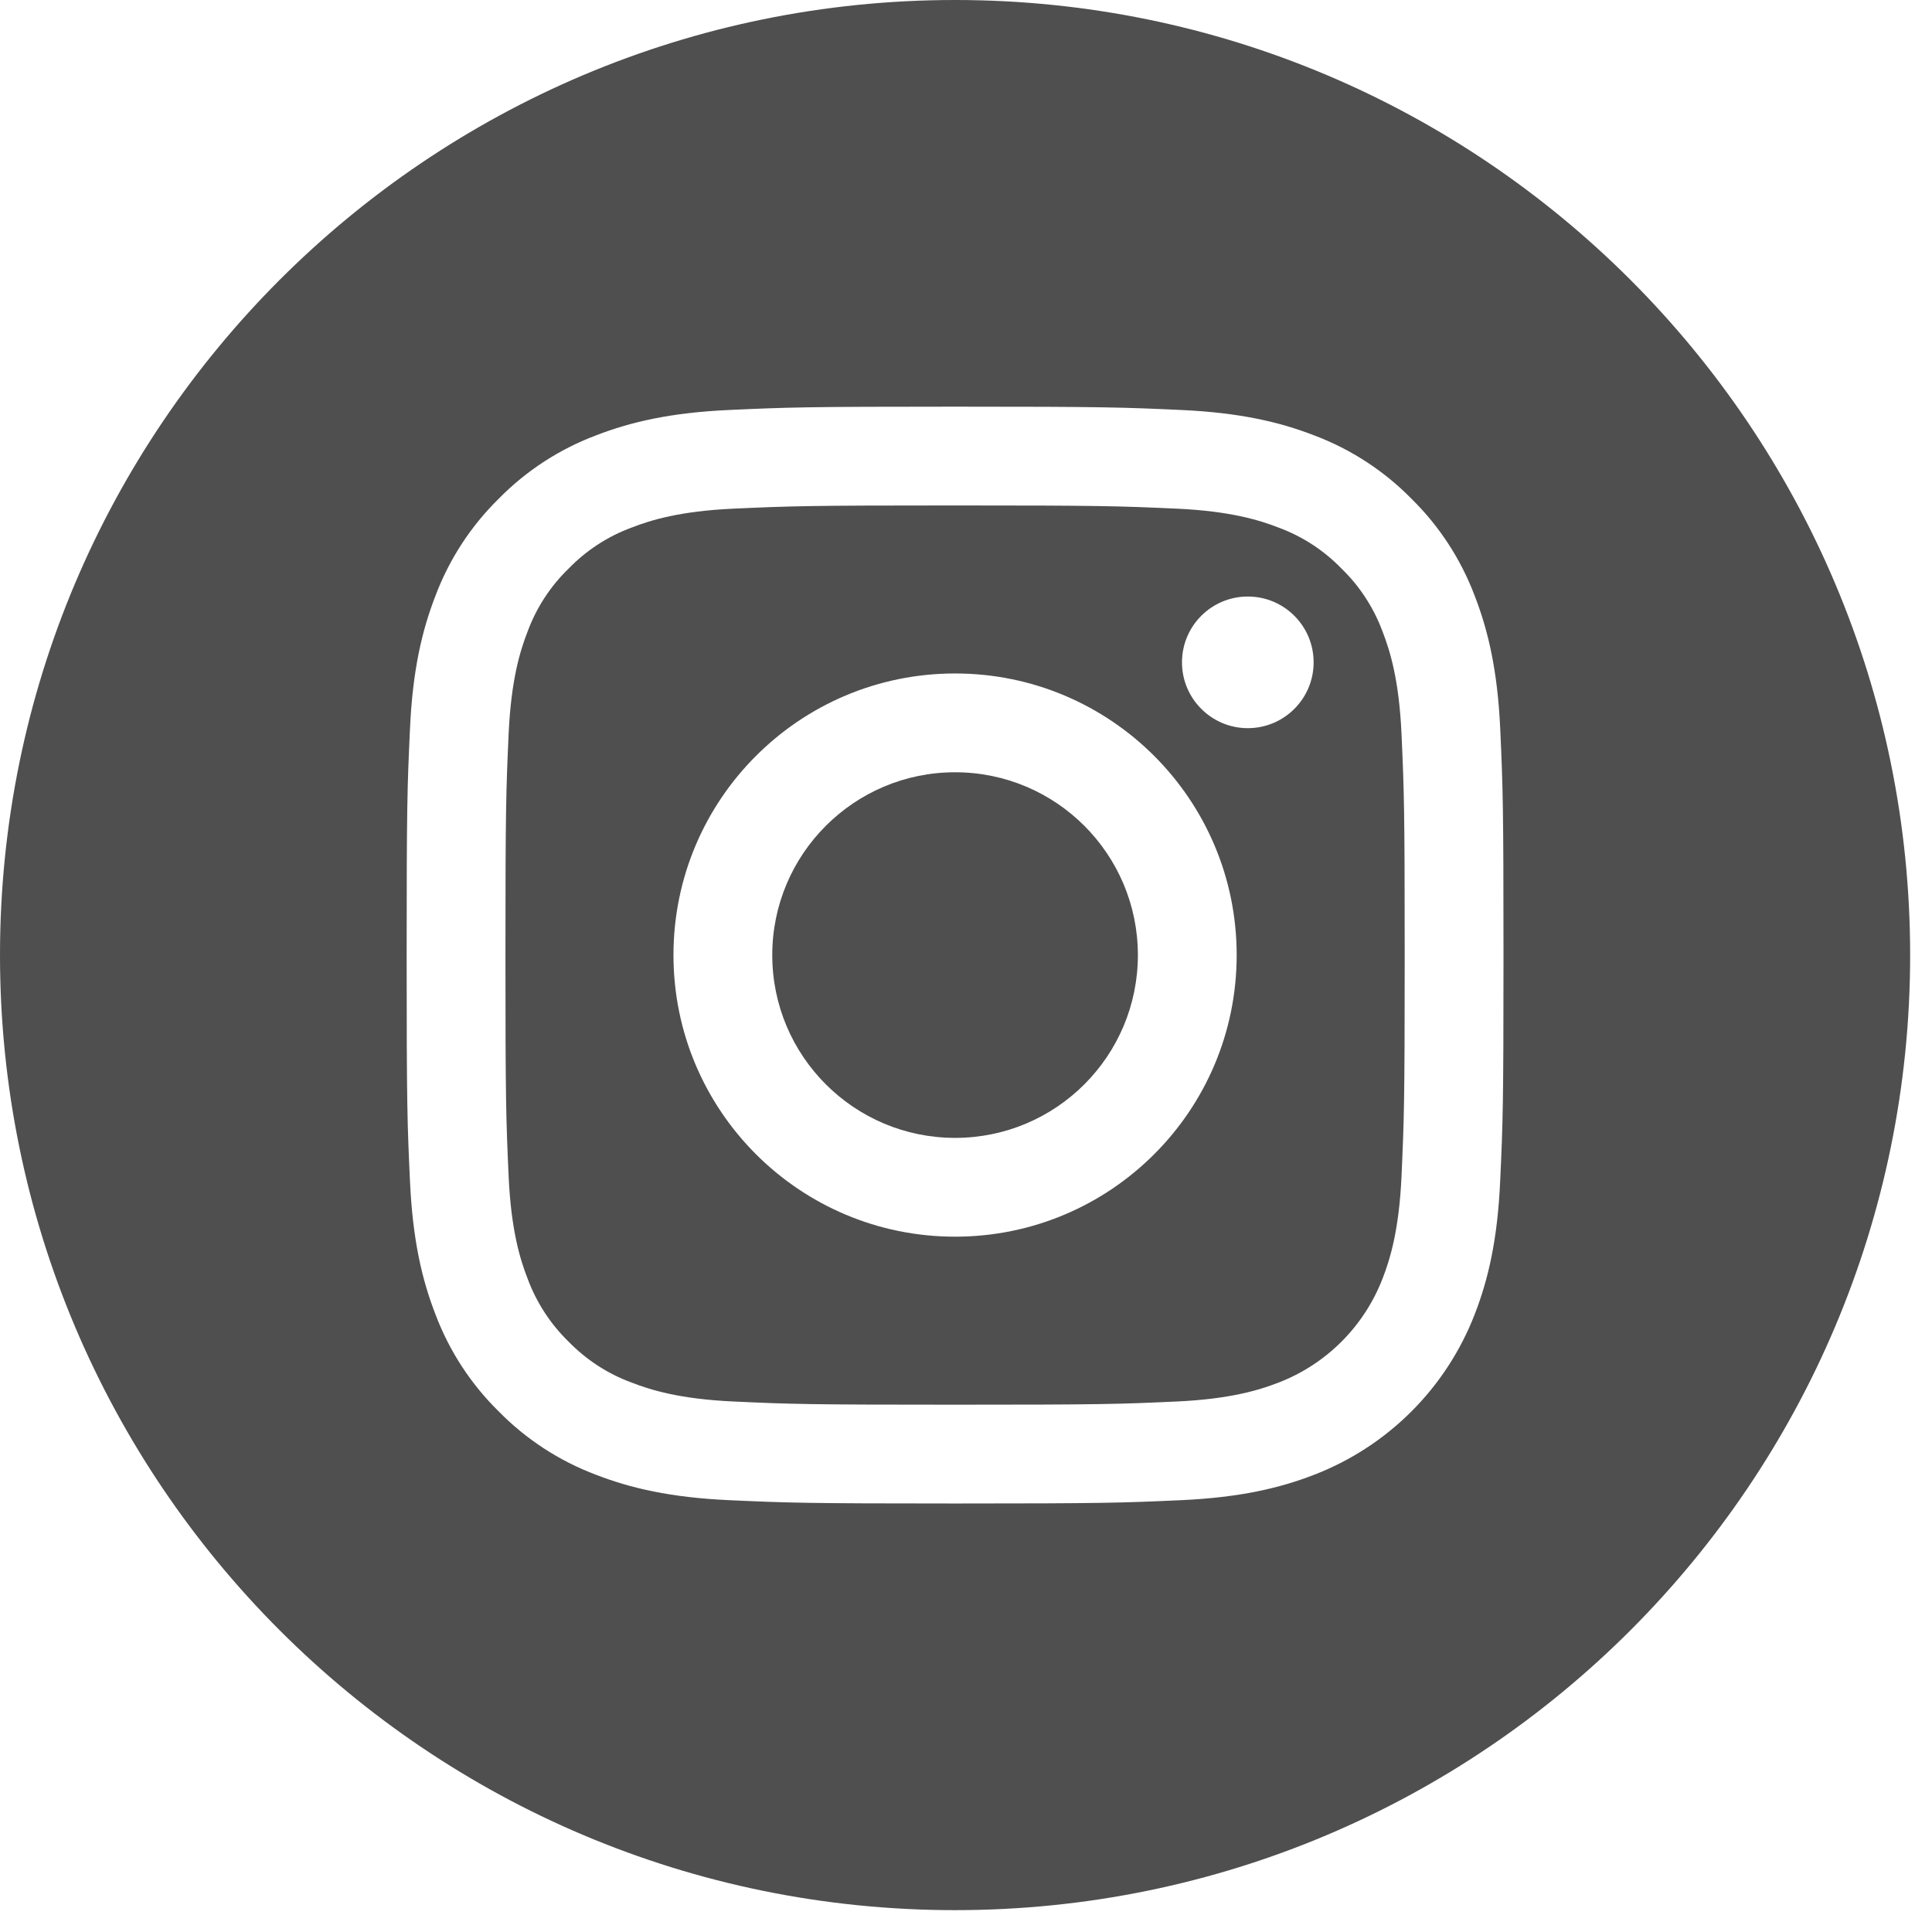
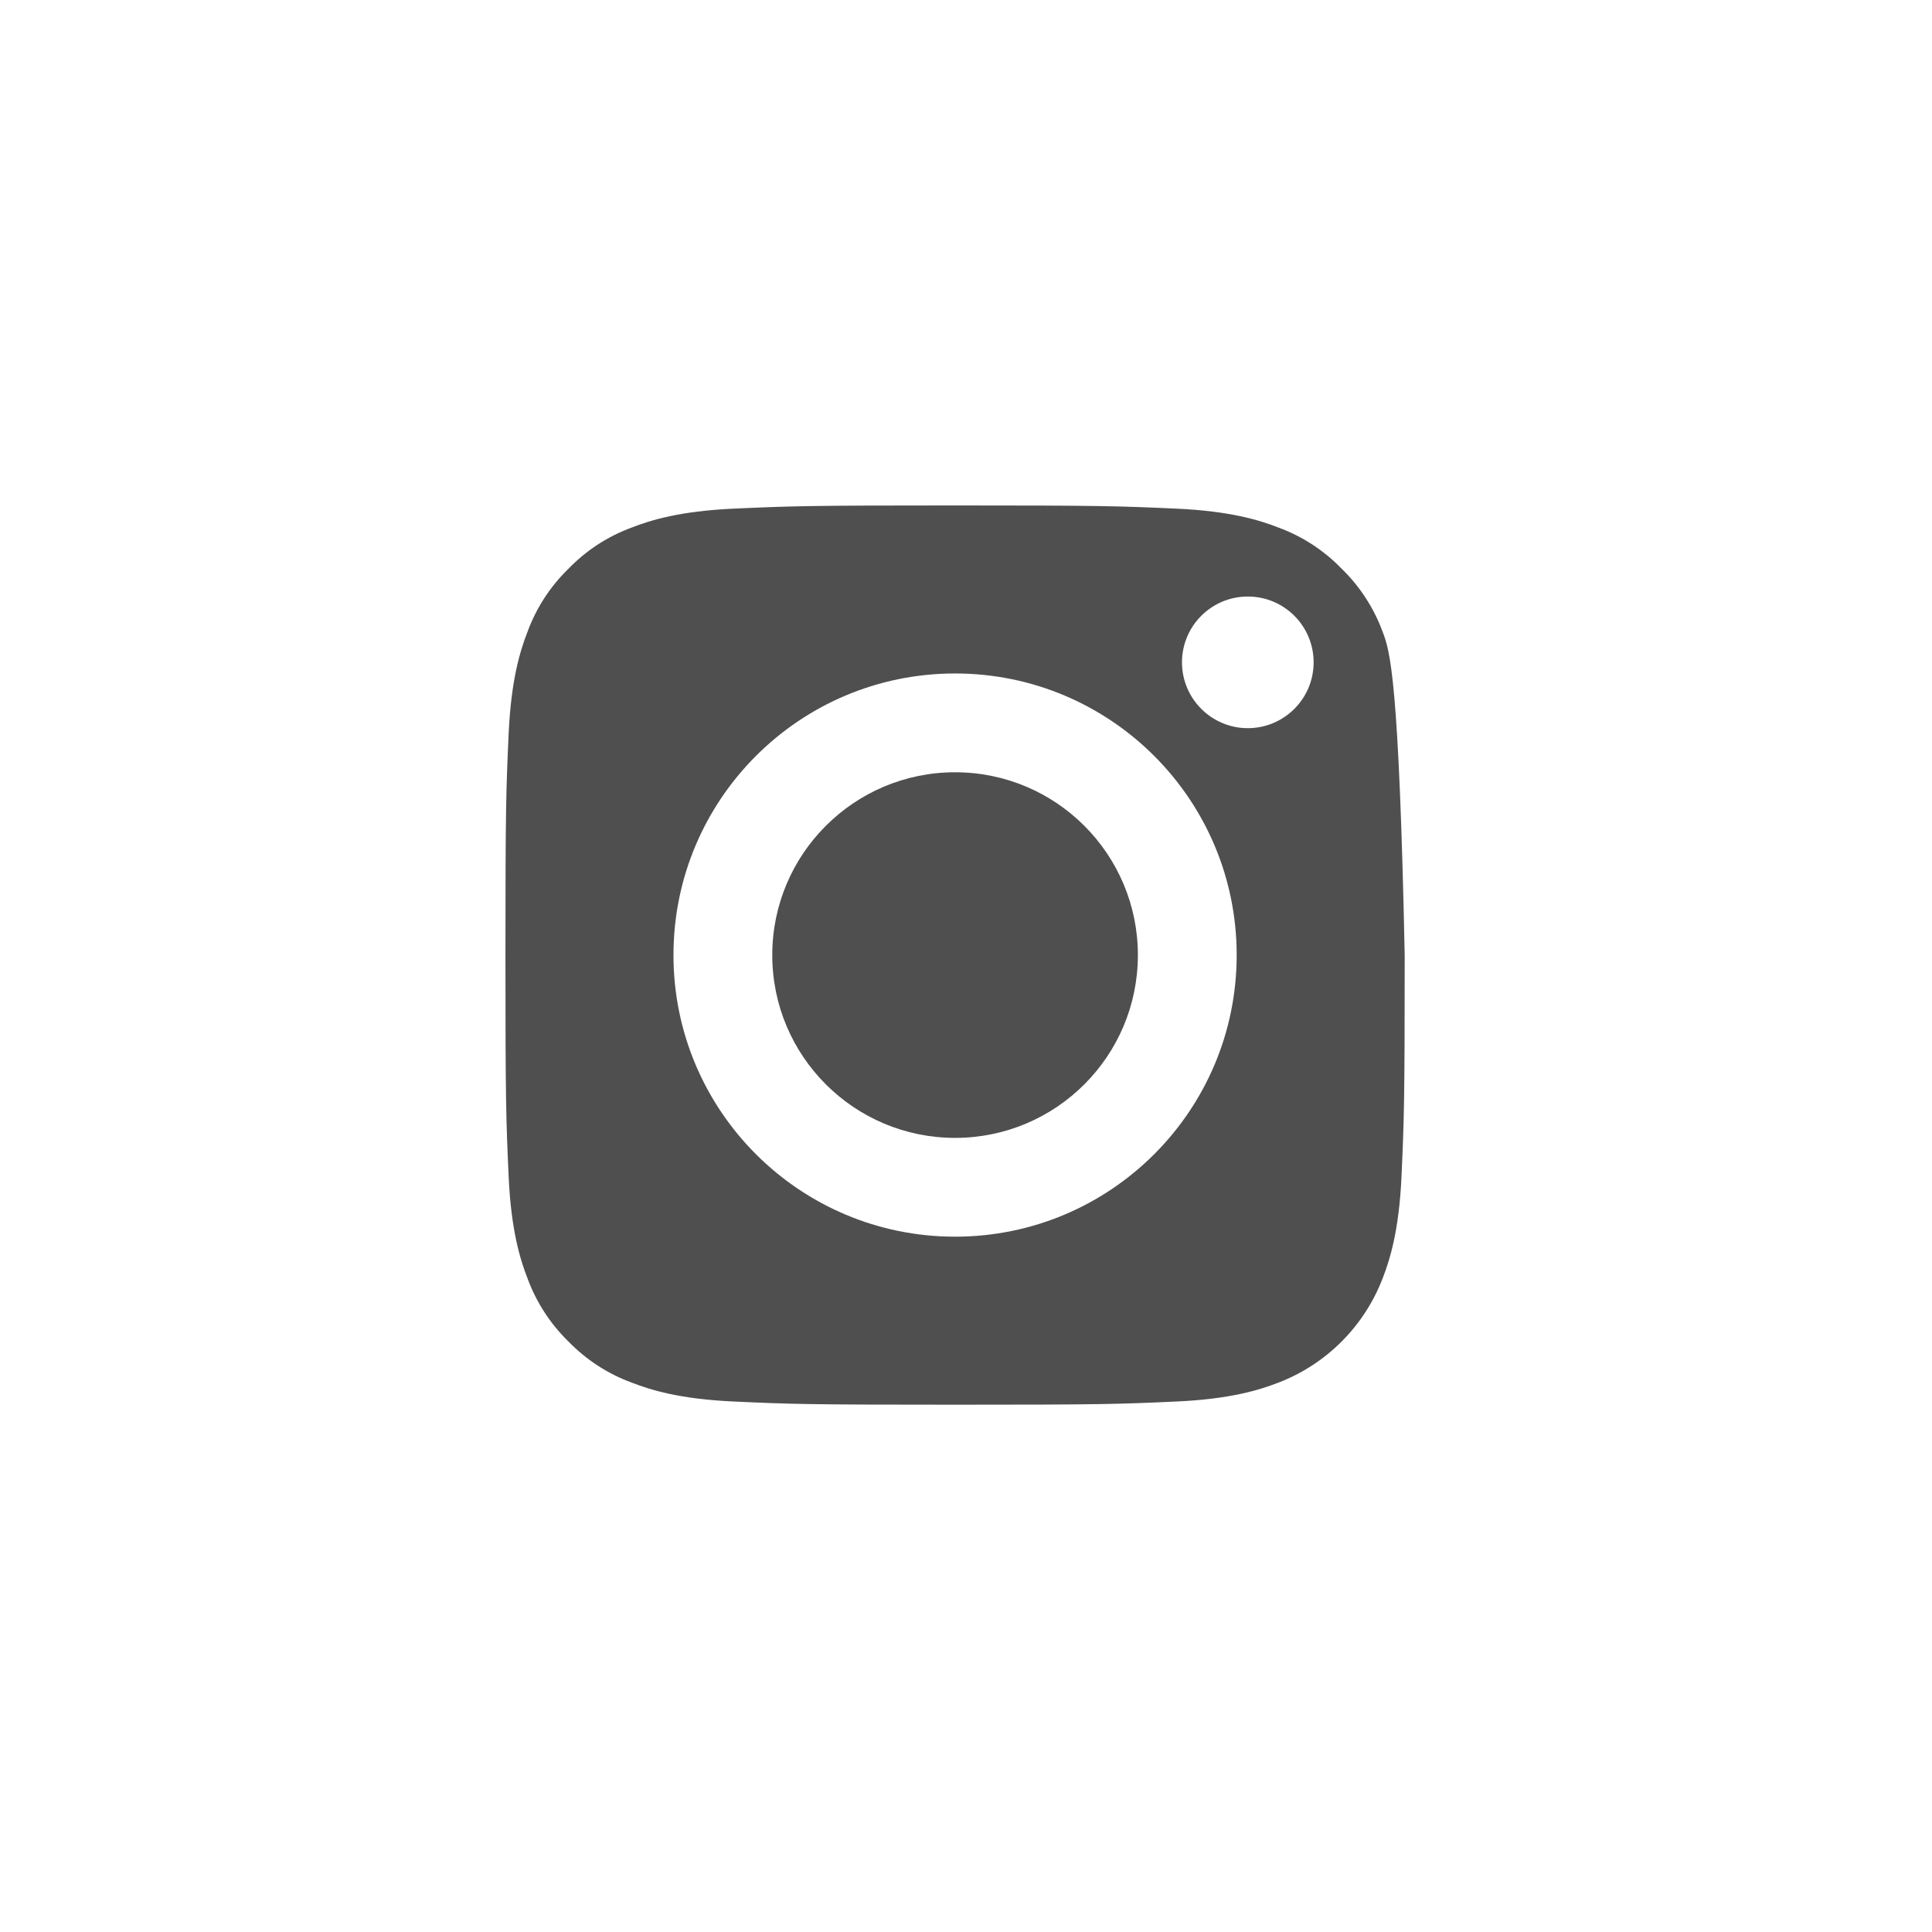
<svg xmlns="http://www.w3.org/2000/svg" width="29px" height="29px" viewBox="0 0 29 29" version="1.1">
  <title>instagram (2)</title>
  <desc>Created with Sketch.</desc>
  <g id="Page-1" stroke="none" stroke-width="1" fill="none" fill-rule="evenodd">
    <g id="Home_Option-1" transform="translate(-862, -8628)" fill="#4F4F4F" fill-rule="nonzero">
      <g id="Group-6" transform="translate(0, 8256)">
        <g id="instagram-(2)" transform="translate(862, 372)">
          <path d="M17.08,14.336 C17.08,15.852 15.852,17.08 14.336,17.08 C12.821,17.08 11.592,15.852 11.592,14.336 C11.592,12.821 12.821,11.592 14.336,11.592 C15.852,11.592 17.08,12.821 17.08,14.336 Z" id="Path" />
-           <path d="M20.753,9.481 C20.621,9.124 20.411,8.8 20.137,8.535 C19.872,8.261 19.549,8.051 19.191,7.919 C18.901,7.806 18.465,7.672 17.663,7.635 C16.794,7.596 16.534,7.587 14.336,7.587 C12.138,7.587 11.877,7.596 11.009,7.635 C10.207,7.672 9.771,7.806 9.481,7.919 C9.123,8.051 8.8,8.261 8.535,8.535 C8.261,8.8 8.051,9.123 7.919,9.481 C7.806,9.771 7.672,10.207 7.635,11.01 C7.596,11.878 7.587,12.138 7.587,14.336 C7.587,16.534 7.596,16.795 7.635,17.663 C7.672,18.465 7.806,18.901 7.919,19.191 C8.051,19.549 8.261,19.872 8.534,20.138 C8.8,20.411 9.123,20.622 9.481,20.753 C9.771,20.866 10.207,21 11.009,21.037 C11.877,21.077 12.138,21.085 14.336,21.085 C16.534,21.085 16.795,21.077 17.662,21.037 C18.465,21 18.901,20.866 19.191,20.753 C19.909,20.477 20.476,19.909 20.753,19.191 C20.866,18.901 21,18.465 21.037,17.663 C21.076,16.795 21.085,16.534 21.085,14.336 C21.085,12.138 21.076,11.878 21.037,11.01 C21,10.207 20.866,9.771 20.753,9.481 L20.753,9.481 Z M14.336,18.563 C12.001,18.563 10.109,16.671 10.109,14.336 C10.109,12.001 12.001,10.109 14.336,10.109 C16.671,10.109 18.563,12.001 18.563,14.336 C18.563,16.671 16.671,18.563 14.336,18.563 Z M18.73,10.93 C18.185,10.93 17.742,10.487 17.742,9.942 C17.742,9.396 18.185,8.954 18.73,8.954 C19.276,8.954 19.718,9.396 19.718,9.942 C19.718,10.487 19.276,10.93 18.73,10.93 Z" id="Shape" />
-           <path d="M14.336,0 C6.42,0 0,6.42 0,14.336 C0,22.252 6.42,28.672 14.336,28.672 C22.252,28.672 28.672,22.252 28.672,14.336 C28.672,6.42 22.252,0 14.336,0 Z M22.518,17.73 C22.479,18.606 22.339,19.205 22.136,19.728 C21.708,20.834 20.834,21.708 19.728,22.136 C19.205,22.339 18.606,22.478 17.73,22.518 C16.852,22.558 16.572,22.568 14.336,22.568 C12.1,22.568 11.82,22.558 10.942,22.518 C10.066,22.478 9.468,22.339 8.944,22.136 C8.395,21.929 7.897,21.605 7.486,21.186 C7.067,20.775 6.743,20.277 6.536,19.728 C6.333,19.205 6.194,18.606 6.154,17.73 C6.113,16.852 6.104,16.572 6.104,14.336 C6.104,12.1 6.113,11.82 6.154,10.942 C6.193,10.066 6.333,9.468 6.536,8.944 C6.743,8.395 7.067,7.897 7.486,7.486 C7.897,7.067 8.395,6.743 8.944,6.536 C9.468,6.333 10.066,6.194 10.942,6.154 C11.82,6.114 12.1,6.104 14.336,6.104 C16.572,6.104 16.852,6.114 17.73,6.154 C18.606,6.194 19.205,6.333 19.728,6.536 C20.277,6.743 20.775,7.067 21.186,7.486 C21.605,7.897 21.929,8.395 22.136,8.944 C22.339,9.468 22.479,10.066 22.519,10.942 C22.559,11.82 22.568,12.1 22.568,14.336 C22.568,16.572 22.559,16.852 22.518,17.73 L22.518,17.73 Z" id="Shape" />
+           <path d="M20.753,9.481 C20.621,9.124 20.411,8.8 20.137,8.535 C19.872,8.261 19.549,8.051 19.191,7.919 C18.901,7.806 18.465,7.672 17.663,7.635 C16.794,7.596 16.534,7.587 14.336,7.587 C12.138,7.587 11.877,7.596 11.009,7.635 C10.207,7.672 9.771,7.806 9.481,7.919 C9.123,8.051 8.8,8.261 8.535,8.535 C8.261,8.8 8.051,9.123 7.919,9.481 C7.806,9.771 7.672,10.207 7.635,11.01 C7.596,11.878 7.587,12.138 7.587,14.336 C7.587,16.534 7.596,16.795 7.635,17.663 C7.672,18.465 7.806,18.901 7.919,19.191 C8.051,19.549 8.261,19.872 8.534,20.138 C8.8,20.411 9.123,20.622 9.481,20.753 C9.771,20.866 10.207,21 11.009,21.037 C11.877,21.077 12.138,21.085 14.336,21.085 C16.534,21.085 16.795,21.077 17.662,21.037 C18.465,21 18.901,20.866 19.191,20.753 C19.909,20.477 20.476,19.909 20.753,19.191 C20.866,18.901 21,18.465 21.037,17.663 C21.076,16.795 21.085,16.534 21.085,14.336 C21,10.207 20.866,9.771 20.753,9.481 L20.753,9.481 Z M14.336,18.563 C12.001,18.563 10.109,16.671 10.109,14.336 C10.109,12.001 12.001,10.109 14.336,10.109 C16.671,10.109 18.563,12.001 18.563,14.336 C18.563,16.671 16.671,18.563 14.336,18.563 Z M18.73,10.93 C18.185,10.93 17.742,10.487 17.742,9.942 C17.742,9.396 18.185,8.954 18.73,8.954 C19.276,8.954 19.718,9.396 19.718,9.942 C19.718,10.487 19.276,10.93 18.73,10.93 Z" id="Shape" />
        </g>
      </g>
    </g>
  </g>
</svg>